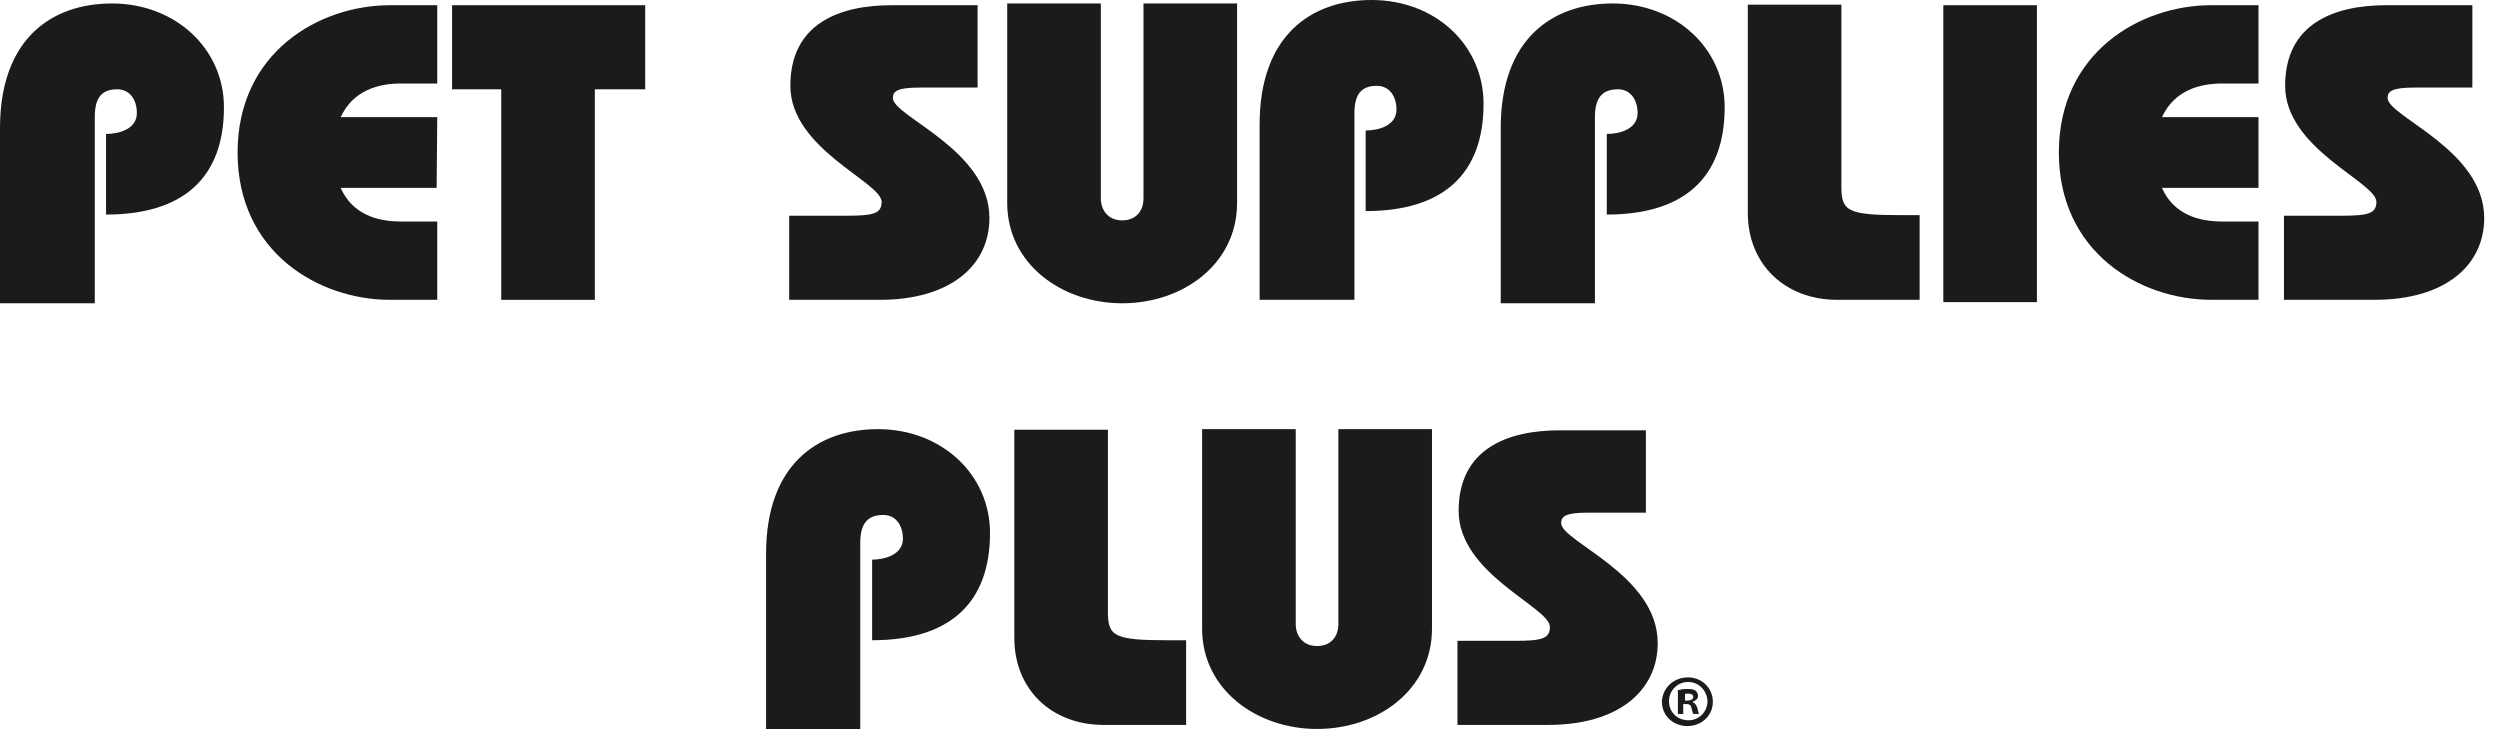
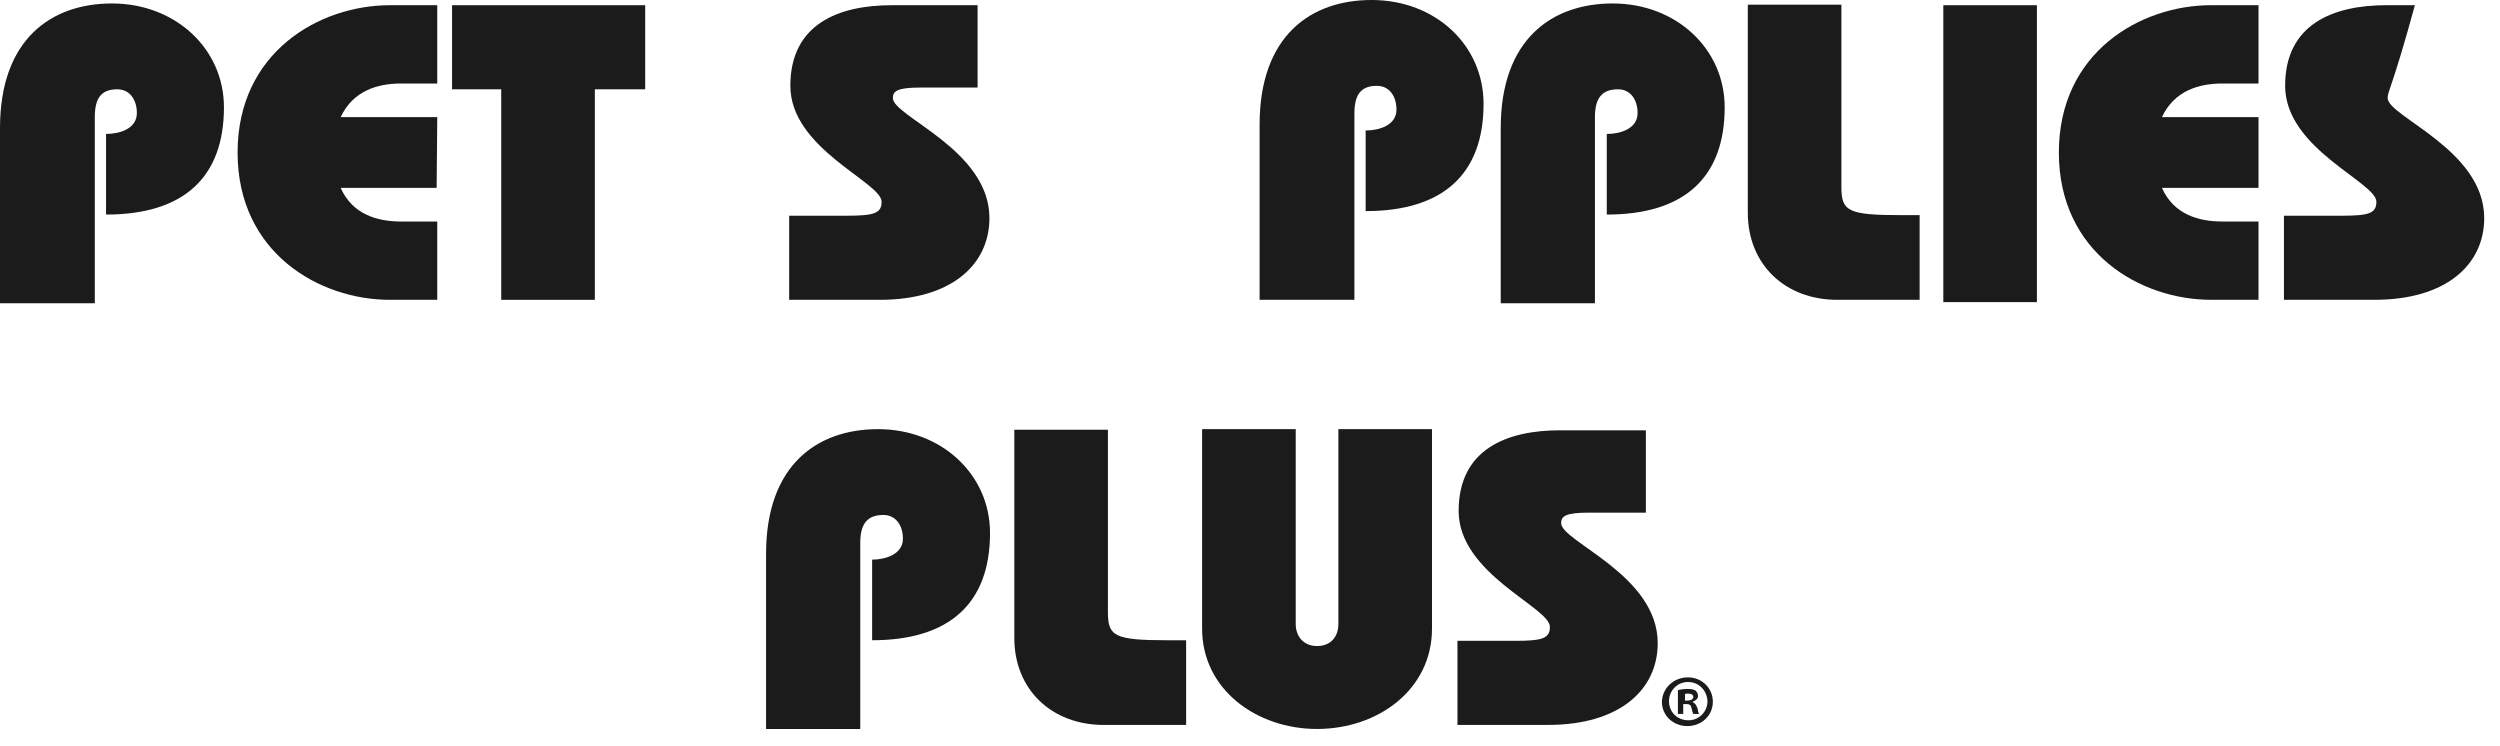
<svg xmlns="http://www.w3.org/2000/svg" width="114" height="34" viewBox="0 0 114 34" fill="none">
  <path d="M0 13.83V5.844C0 1.772 2.351 0.158 5.106 0.158C7.997 0.158 10.212 2.221 10.212 4.892C10.212 8.092 8.375 9.784 4.836 9.784V6.108C5.457 6.108 6.241 5.87 6.241 5.156C6.241 4.548 5.917 4.072 5.349 4.072C4.62 4.072 4.323 4.469 4.323 5.342V13.83" fill="#1C1B1B" />
  <path d="M19.911 8.568H15.535C16.075 9.784 17.21 10.101 18.29 10.101H19.939V13.672H17.777C14.562 13.672 10.834 11.53 10.834 6.955C10.834 2.38 14.562 0.238 17.777 0.238H19.939V3.808H18.29C17.237 3.808 16.102 4.125 15.535 5.341H19.939" fill="#1C1B1B" />
  <path d="M20.614 0.238H29.421V4.072H27.125V13.672H22.856V4.072H20.614" fill="#1C1B1B" />
  <path d="M38.607 9.837C39.85 9.837 40.201 9.731 40.201 9.202C40.201 8.303 36.04 6.796 36.04 3.913C36.04 1.084 38.256 0.238 40.66 0.238H44.578V3.993H41.957C40.93 3.993 40.714 4.151 40.714 4.469C40.714 5.315 45.118 6.822 45.118 9.943C45.118 12.085 43.362 13.672 40.12 13.672H35.986V9.837" fill="#1C1B1B" />
-   <path d="M50.198 0.158V9.044C50.198 9.573 50.522 10.049 51.17 10.049C51.819 10.049 52.143 9.599 52.143 9.044V0.158H56.411V9.255C56.411 12.032 53.953 13.83 51.17 13.83C48.415 13.83 45.929 12.032 45.929 9.255V0.158" fill="#1C1B1B" />
  <path d="M57.438 13.672V5.686C57.438 1.613 59.789 0 62.544 0C65.462 0 67.65 2.063 67.65 4.734C67.65 7.933 65.813 9.626 62.274 9.626V5.95C62.895 5.95 63.679 5.712 63.679 4.998C63.679 4.39 63.355 3.914 62.788 3.914C62.058 3.914 61.761 4.311 61.761 5.183V13.672" fill="#1C1B1B" />
  <path d="M68.433 13.83V5.844C68.433 1.771 70.783 0.158 73.539 0.158C76.43 0.158 78.645 2.221 78.645 4.892C78.645 8.092 76.808 9.784 73.269 9.784V6.108C73.89 6.108 74.674 5.87 74.674 5.156C74.674 4.548 74.35 4.072 73.782 4.072C73.053 4.072 72.729 4.469 72.729 5.341V13.83" fill="#1C1B1B" />
  <path d="M87.535 13.672H83.779C81.402 13.672 79.7 12.059 79.7 9.705V0.212H83.968V8.515C83.968 9.626 84.239 9.811 86.724 9.811H87.535" fill="#1C1B1B" />
  <path d="M92.883 0.238H88.615V13.777H92.883V0.238Z" fill="#1C1B1B" />
  <path d="M102.988 8.568H98.585C99.125 9.784 100.26 10.101 101.34 10.101H102.988V13.671H100.827C97.612 13.671 93.884 11.53 93.884 6.955C93.884 2.38 97.612 0.237 100.827 0.237H102.988V3.808H101.34C100.287 3.808 99.152 4.125 98.585 5.341H102.988" fill="#1C1B1B" />
-   <path d="M106.769 9.837C108.012 9.837 108.363 9.731 108.363 9.202C108.363 8.303 104.202 6.796 104.202 3.913C104.202 1.084 106.418 0.237 108.822 0.237H112.74V3.993H110.119C109.093 3.993 108.876 4.151 108.876 4.469C108.876 5.315 113.28 6.822 113.28 9.943C113.28 12.085 111.524 13.671 108.282 13.671H104.148V9.837" fill="#1C1B1B" />
+   <path d="M106.769 9.837C108.012 9.837 108.363 9.731 108.363 9.202C108.363 8.303 104.202 6.796 104.202 3.913C104.202 1.084 106.418 0.237 108.822 0.237H112.74H110.119C109.093 3.993 108.876 4.151 108.876 4.469C108.876 5.315 113.28 6.822 113.28 9.943C113.28 12.085 111.524 13.671 108.282 13.671H104.148V9.837" fill="#1C1B1B" />
  <path d="M34.933 33.241V25.255C34.933 21.182 37.283 19.569 40.039 19.569C42.929 19.569 45.145 21.632 45.145 24.303C45.145 27.503 43.308 29.195 39.769 29.195V25.519C40.363 25.519 41.173 25.281 41.173 24.567C41.173 23.959 40.849 23.483 40.282 23.483C39.552 23.483 39.228 23.88 39.228 24.752V33.241" fill="#1C1B1B" />
  <path d="M54.087 33.057H50.332C47.955 33.057 46.253 31.444 46.253 29.09V19.596H50.521V27.9C50.521 29.011 50.791 29.196 53.277 29.196H54.087" fill="#1C1B1B" />
  <path d="M59.085 19.569V28.455C59.085 28.983 59.409 29.459 60.057 29.459C60.706 29.459 61.03 29.01 61.03 28.455V19.569H65.299V28.666C65.299 31.443 62.84 33.241 60.057 33.241C57.301 33.241 54.816 31.443 54.816 28.666V19.569" fill="#1C1B1B" />
  <path d="M69.081 29.222C70.324 29.222 70.675 29.116 70.675 28.587C70.675 27.688 66.514 26.18 66.514 23.298C66.514 20.468 68.73 19.622 71.134 19.622H75.052V23.377H72.431C71.404 23.377 71.188 23.536 71.188 23.853C71.188 24.7 75.592 26.207 75.592 29.327C75.592 31.469 73.836 33.056 70.594 33.056H66.46V29.222" fill="#1C1B1B" />
  <path d="M76.971 30.888C77.619 30.888 78.106 31.39 78.106 31.998C78.106 32.633 77.592 33.109 76.944 33.109C76.296 33.109 75.782 32.633 75.782 31.998C75.809 31.364 76.322 30.888 76.971 30.888ZM76.971 31.099C76.484 31.099 76.106 31.496 76.106 31.972C76.106 32.474 76.484 32.845 76.998 32.845C77.484 32.845 77.862 32.448 77.862 31.972C77.835 31.496 77.484 31.099 76.971 31.099ZM76.782 32.554H76.512V31.47C76.62 31.443 76.755 31.417 76.944 31.417C77.16 31.417 77.241 31.443 77.322 31.496C77.376 31.549 77.43 31.628 77.43 31.734C77.43 31.866 77.322 31.946 77.187 31.998V32.025C77.295 32.051 77.349 32.157 77.403 32.289C77.43 32.448 77.457 32.527 77.484 32.554H77.214C77.187 32.501 77.16 32.422 77.133 32.289C77.106 32.157 77.052 32.104 76.89 32.104H76.755V32.554H76.782ZM76.809 31.946H76.944C77.079 31.946 77.214 31.893 77.214 31.787C77.214 31.681 77.133 31.628 76.971 31.628C76.89 31.628 76.863 31.628 76.836 31.655V31.946H76.809Z" fill="#1C1B1B" />
</svg>